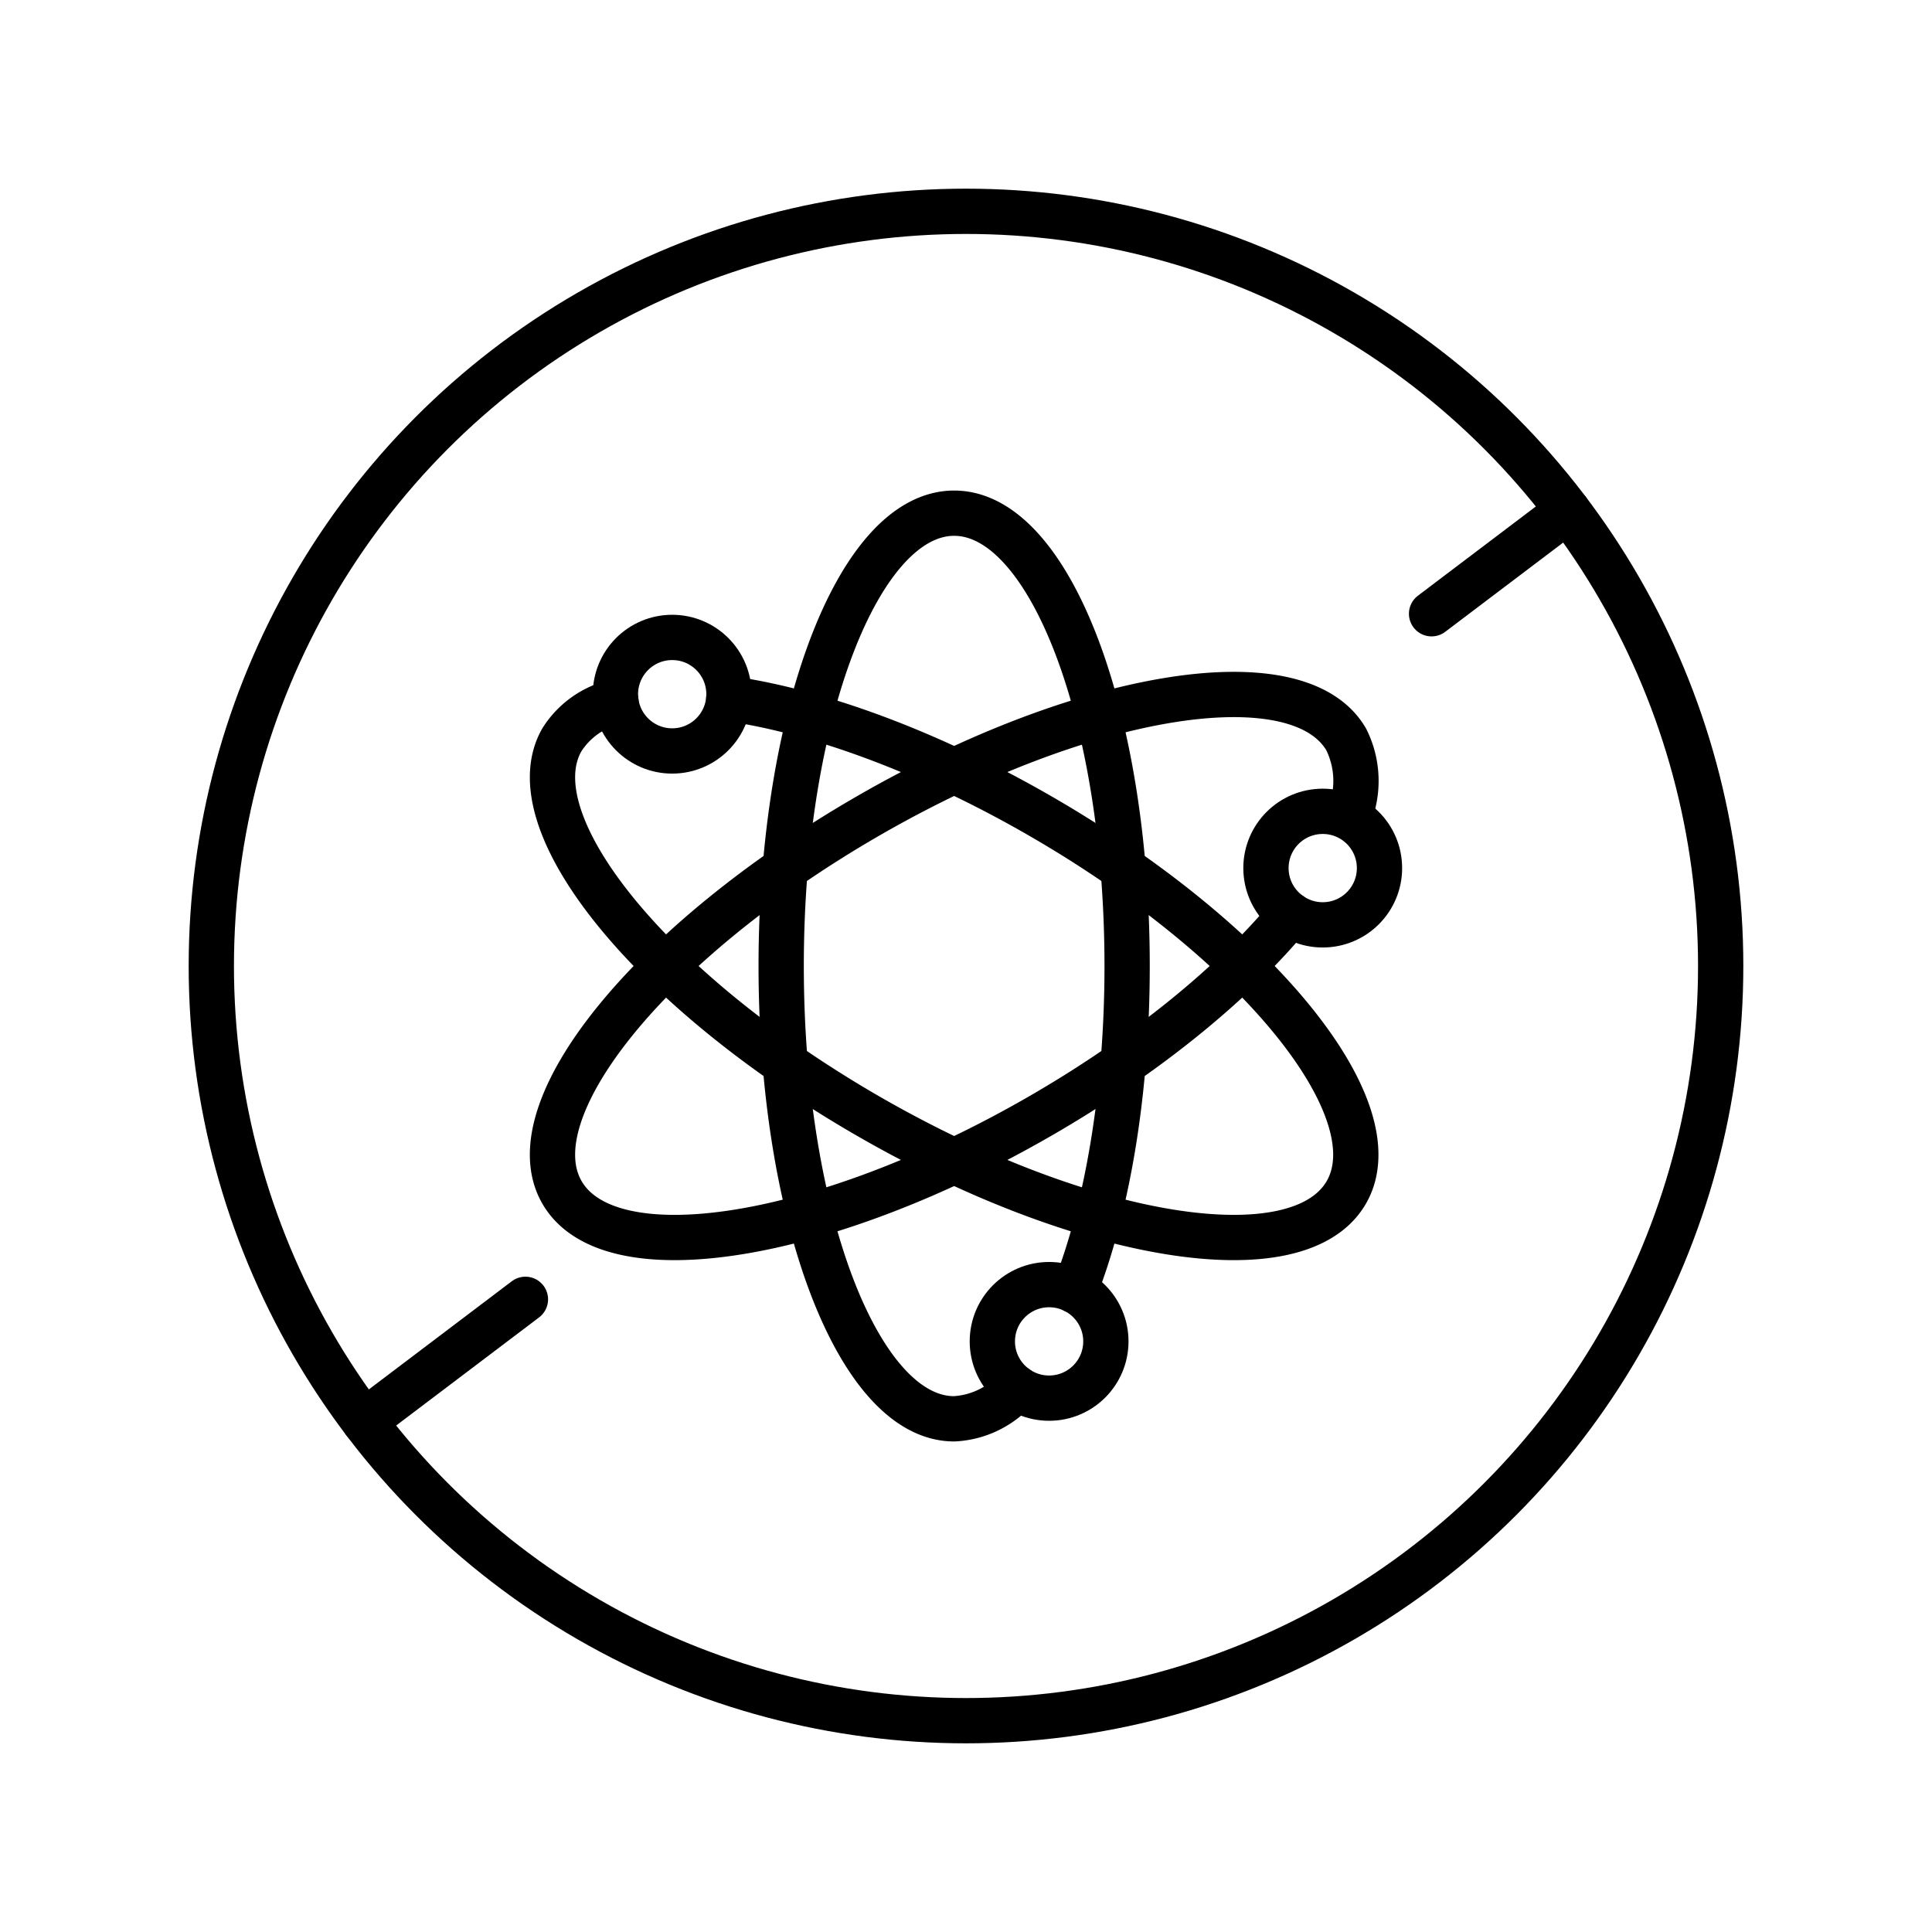
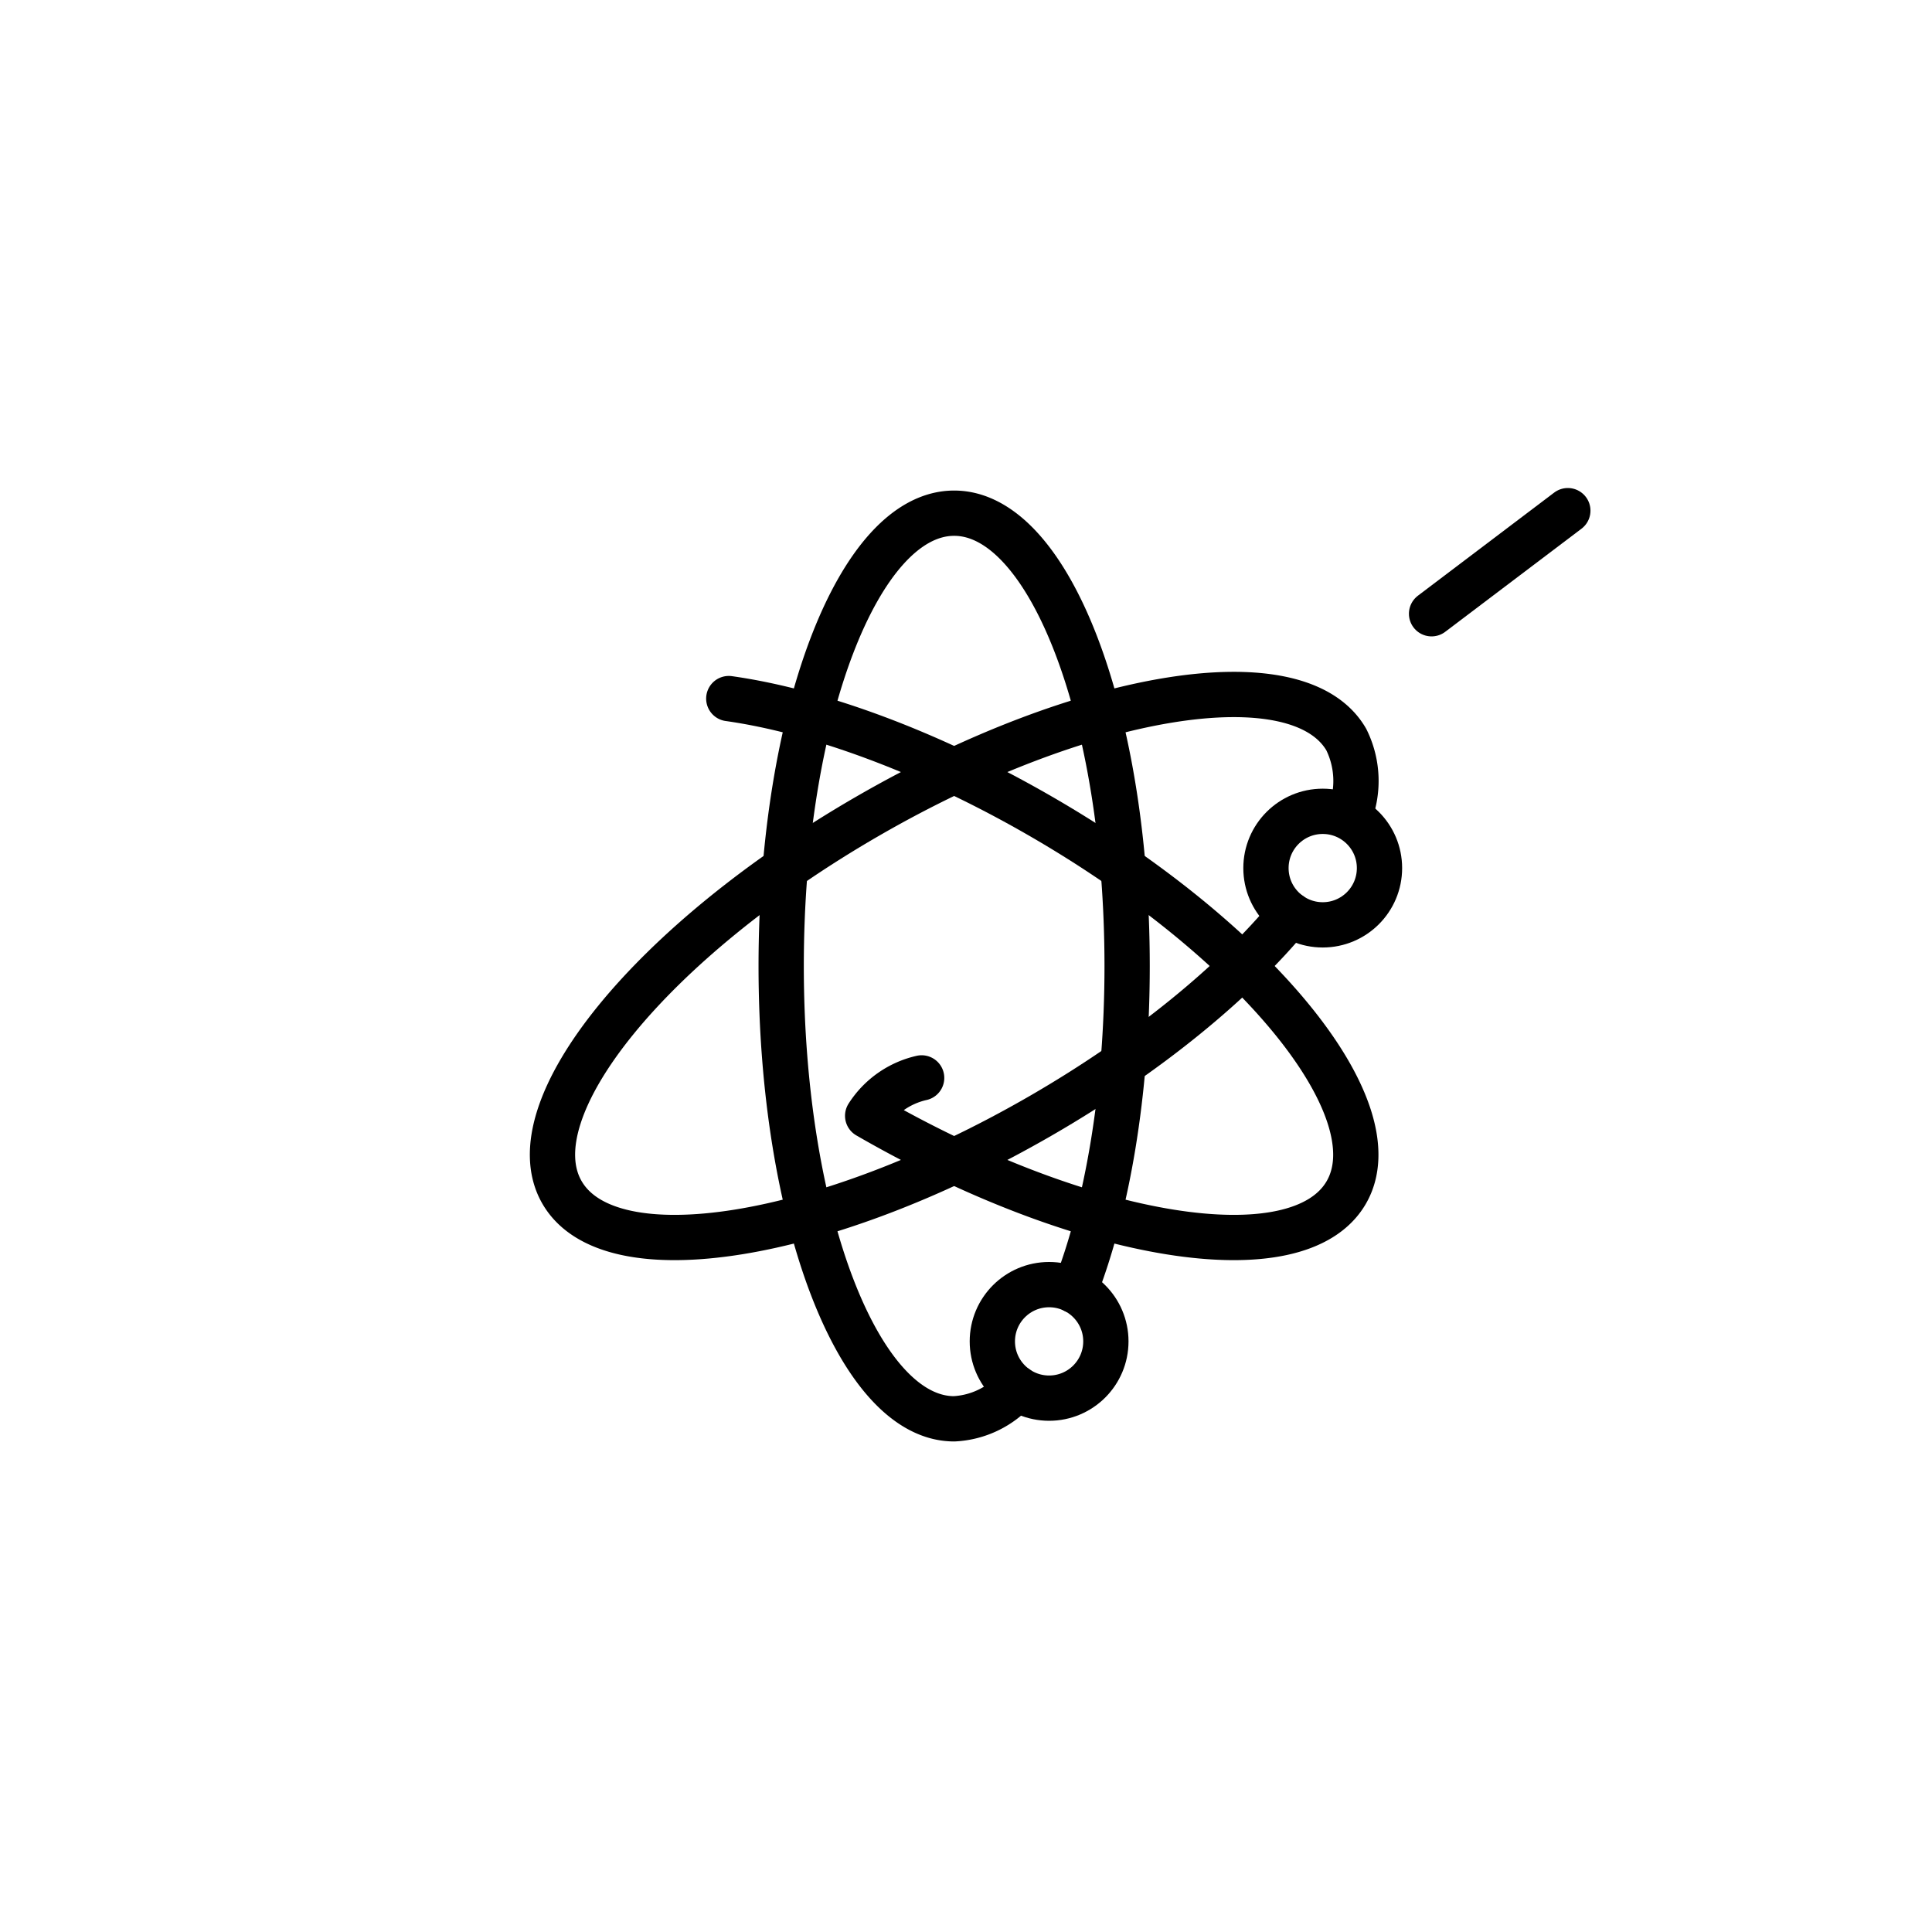
<svg xmlns="http://www.w3.org/2000/svg" data-name="Layer 1" id="Layer_1" viewBox="0 0 128 128">
  <defs>
    <style>.cls-1{fill:none;stroke:#000;stroke-linecap:round;stroke-linejoin:round;stroke-width:3px;}</style>
  </defs>
  <title />
  <path class="cls-1" d="M67.371,91.967A5.887,5.887,0,0,1,63.215,94C56.886,94,51.755,80.569,51.755,64S56.886,34,63.215,34s11.46,13.431,11.46,30c0,8.439-1.331,16.064-3.474,21.515" />
  <path class="cls-1" d="M85.484,60.599C81.811,65.056,76.02,69.84,68.945,73.925,54.596,82.209,40.399,84.481,37.234,79s5.902-16.64,20.251-24.925S86.031,43.519,89.196,49a6.174,6.174,0,0,1,.162,5.123" />
-   <path class="cls-1" d="M48.284,46.283c5.839.823,13.23,3.501,20.661,7.792C83.294,62.36,92.36,73.519,89.196,79s-17.362,3.209-31.711-5.075S34.07,54.481,37.234,49a5.745,5.745,0,0,1,3.576-2.511" />
-   <circle class="cls-1" cx="44.535" cy="45.992" r="3.761" />
+   <path class="cls-1" d="M48.284,46.283c5.839.823,13.23,3.501,20.661,7.792C83.294,62.36,92.36,73.519,89.196,79s-17.362,3.209-31.711-5.075a5.745,5.745,0,0,1,3.576-2.511" />
  <circle class="cls-1" cx="87.634" cy="57.513" r="3.761" />
  <circle class="cls-1" cx="69.506" cy="88.87" r="3.761" />
-   <circle class="cls-1" cx="64" cy="64" r="50" />
  <line class="cls-1" x1="94.845" x2="103.873" y1="40.663" y2="33.832" />
-   <line class="cls-1" x1="24.127" x2="34.811" y1="94.168" y2="86.084" />
</svg>